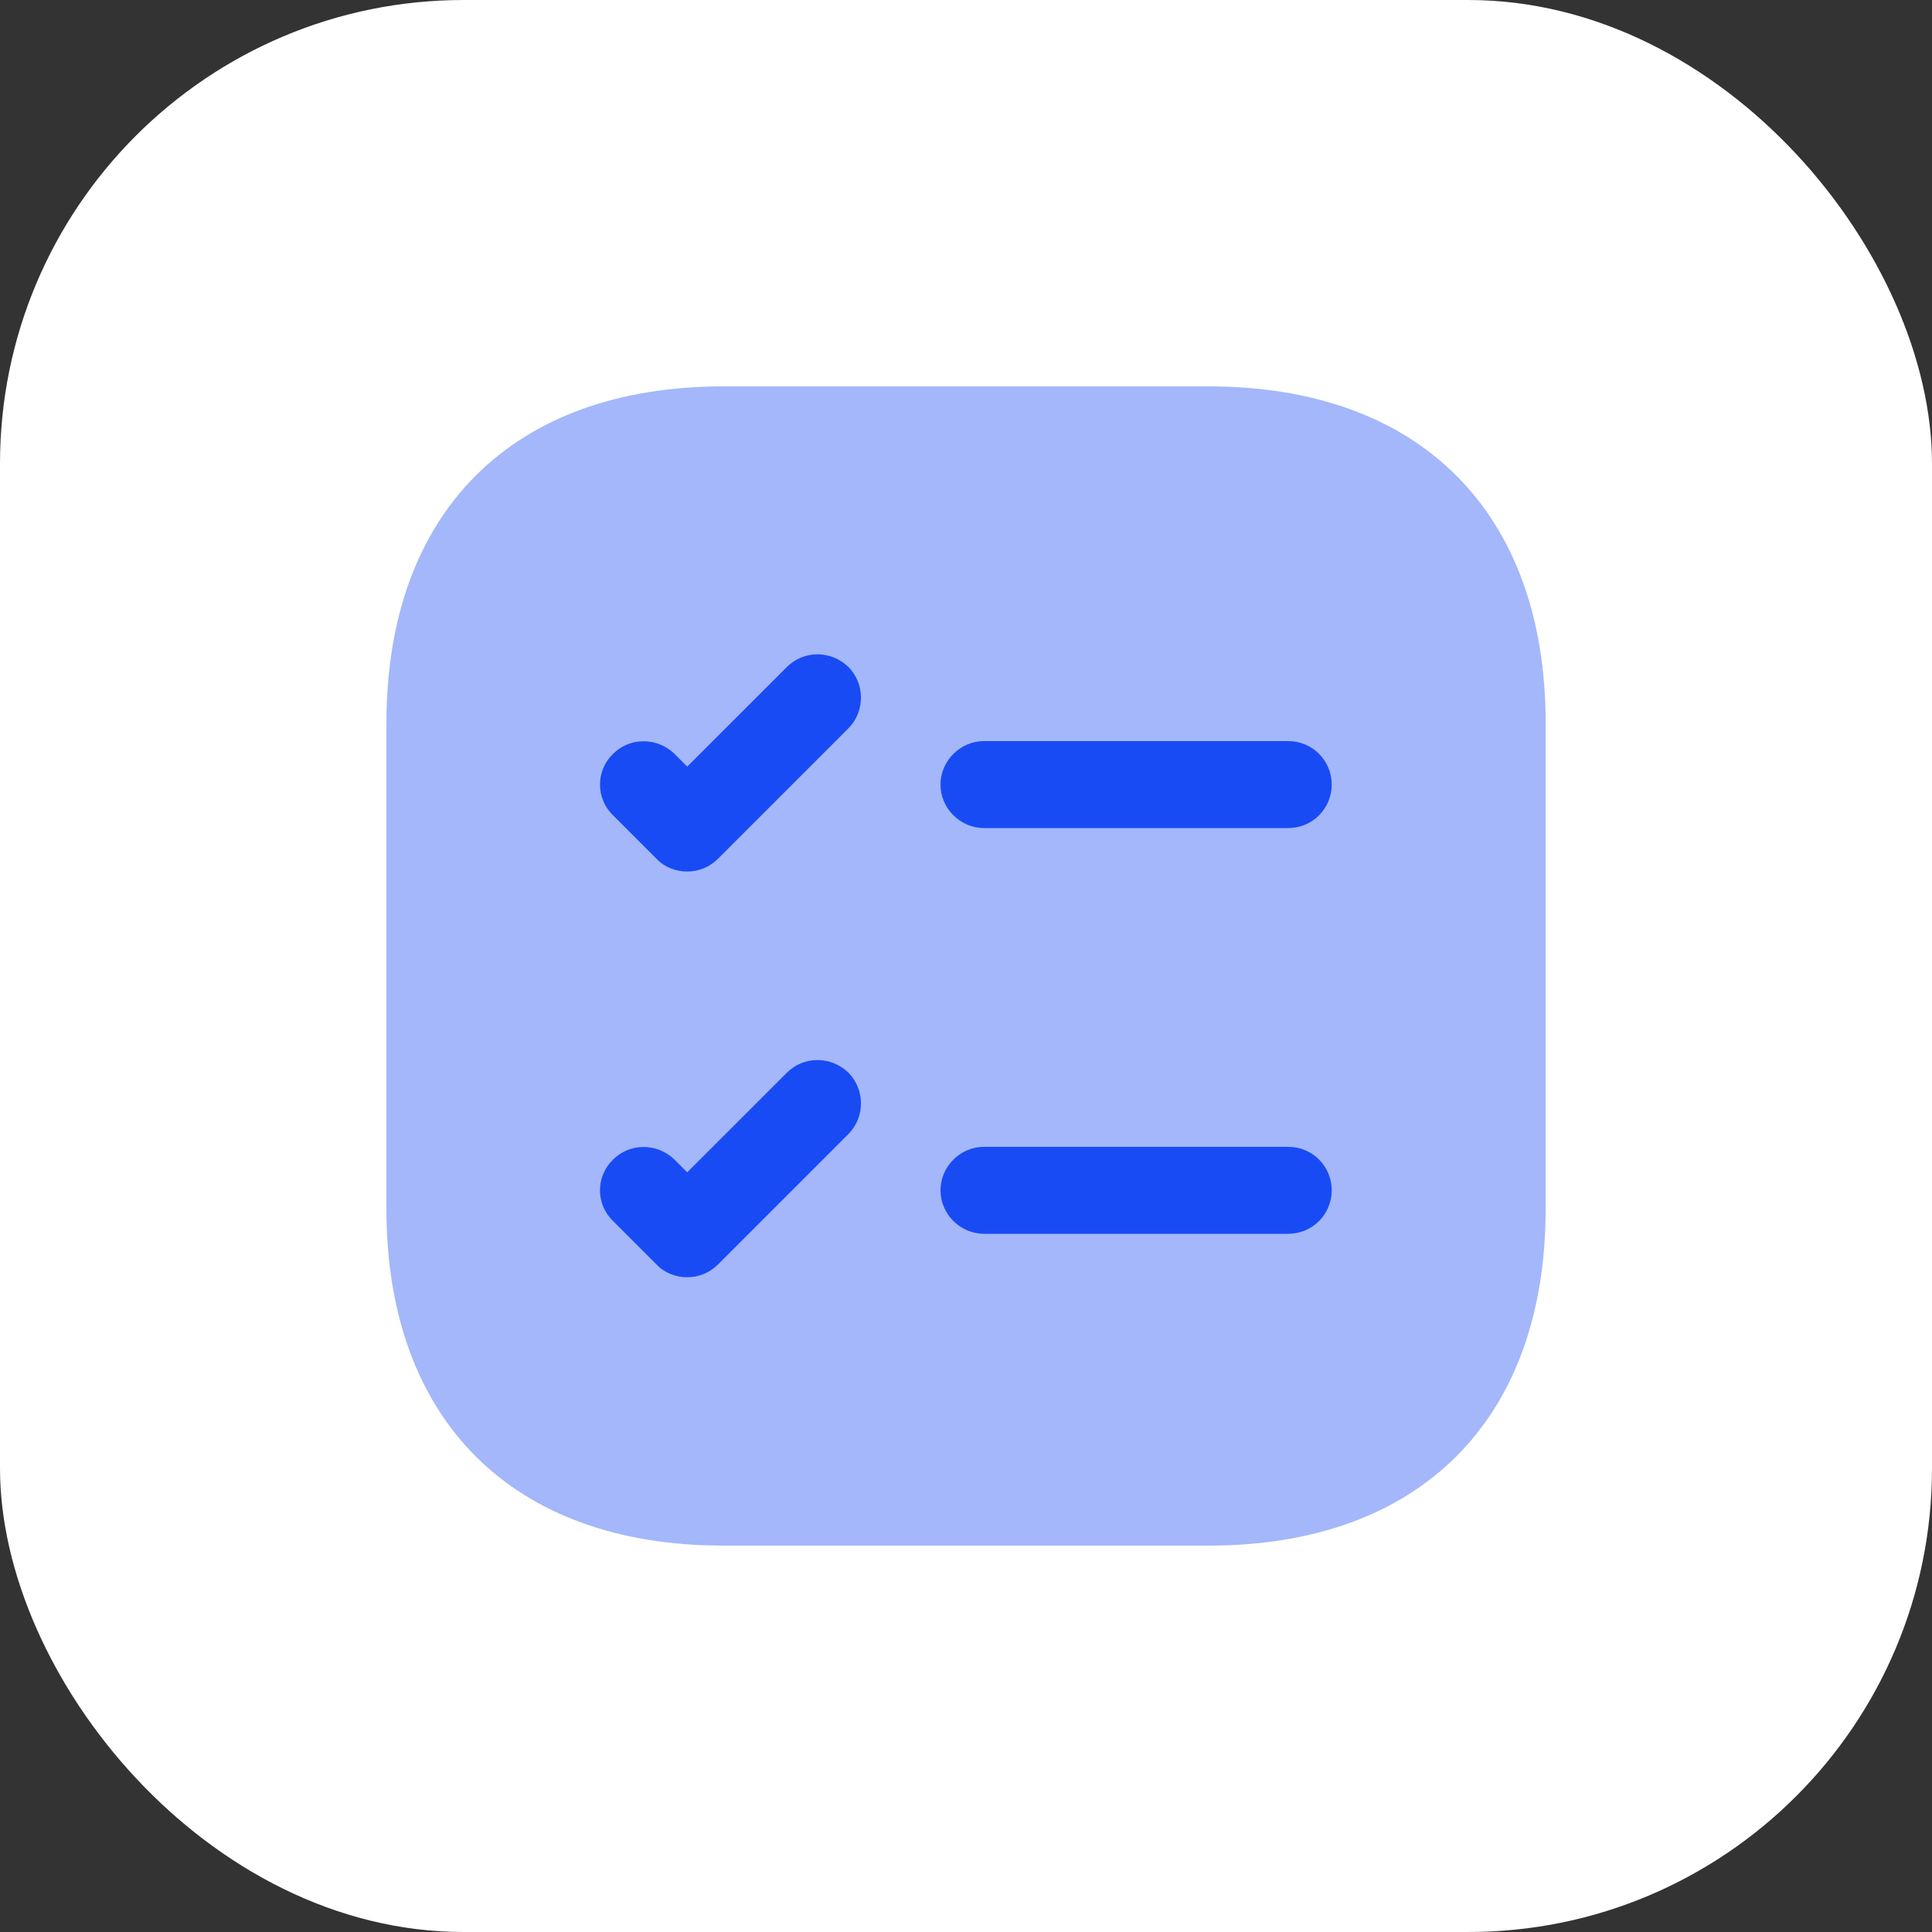
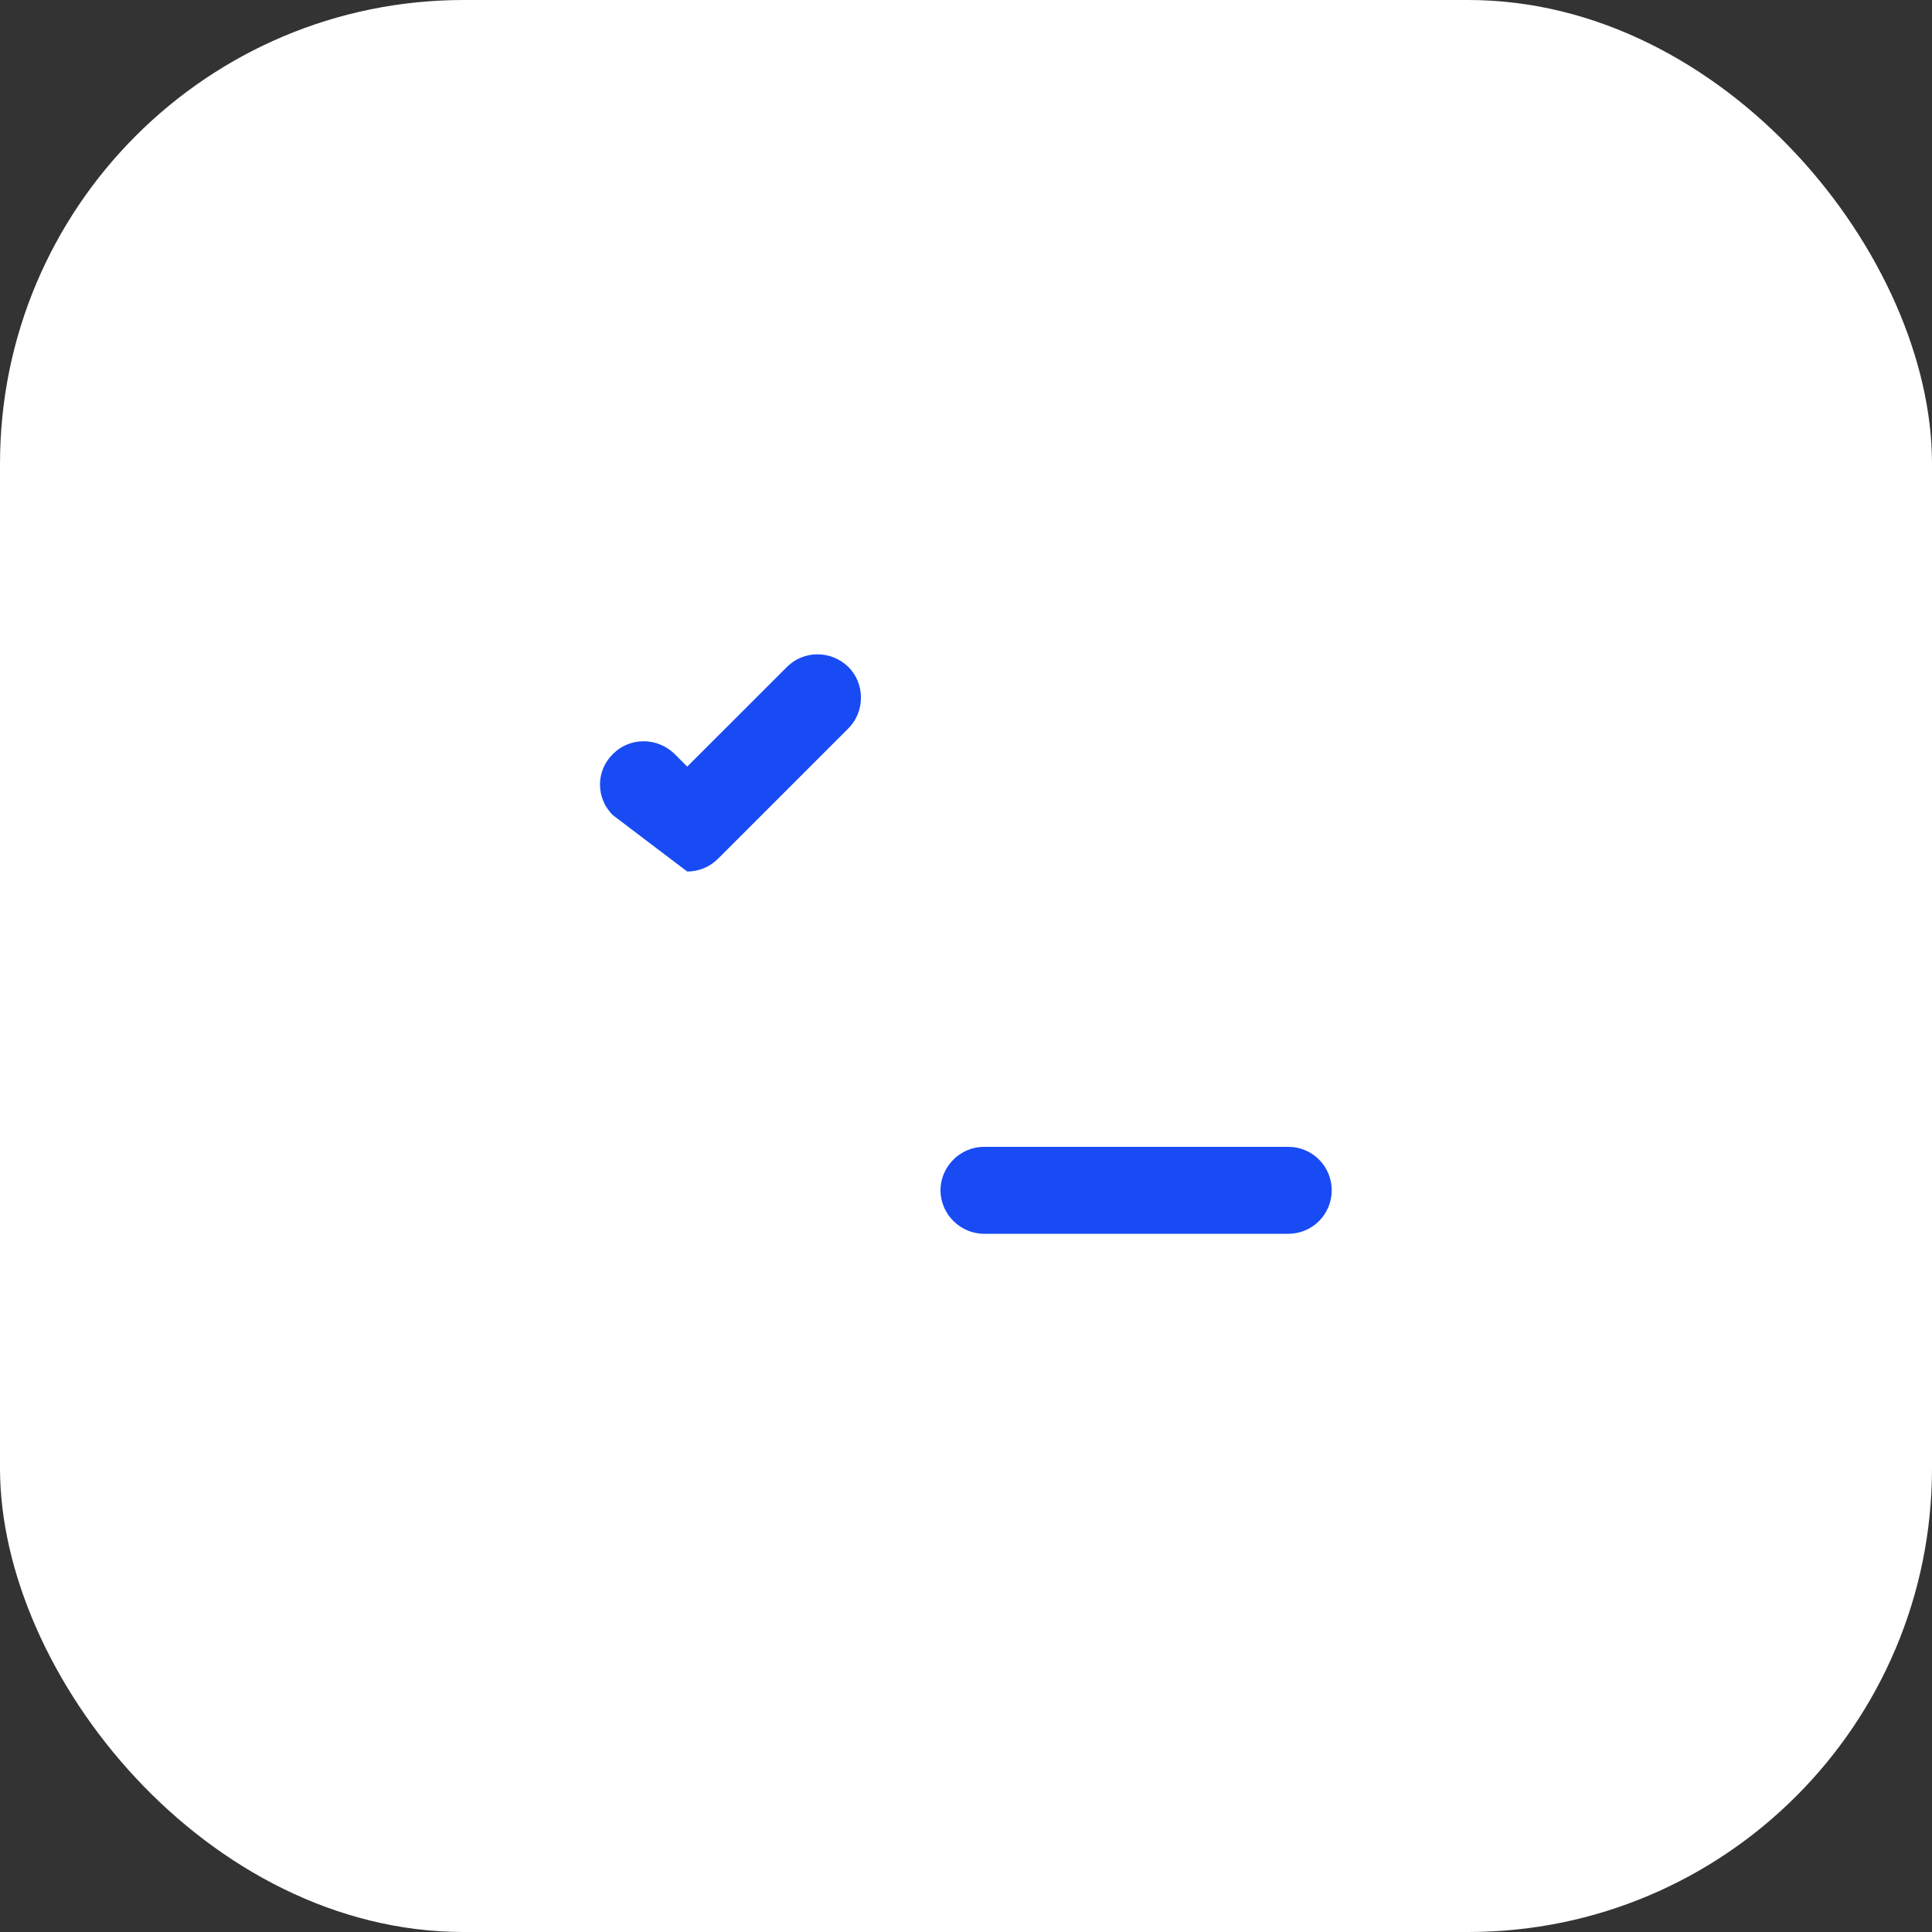
<svg xmlns="http://www.w3.org/2000/svg" width="50" height="50" viewBox="0 0 50 50" fill="none">
  <rect x="0" y="0" width="50" height="50" fill="#333333" stroke="none" />
  <rect x="0" width="50" height="50" rx="12" fill="white" />
-   <path opacity="0.4" d="M31.285 10H18.715C13.255 10 10.001 13.255 10.001 18.715V31.285C10.001 36.745 13.255 40 18.715 40H31.285C36.745 40 40.001 36.745 40.001 31.285V18.715C40.001 13.255 36.745 10 31.285 10Z" fill="#194BF4" />
-   <path d="M34.465 20.305C34.465 20.92 33.971 21.43 33.34 21.43H25.465C24.851 21.43 24.34 20.92 24.34 20.305C24.34 19.69 24.851 19.18 25.465 19.18H33.34C33.971 19.18 34.465 19.69 34.465 20.305Z" fill="#194BF4" />
-   <path d="M21.956 18.85L18.581 22.225C18.355 22.45 18.07 22.555 17.785 22.555C17.5 22.555 17.201 22.45 16.991 22.225L15.866 21.1C15.415 20.665 15.415 19.945 15.866 19.51C16.3 19.075 17.006 19.075 17.456 19.51L17.785 19.84L20.366 17.26C20.8 16.825 21.506 16.825 21.956 17.26C22.39 17.695 22.39 18.415 21.956 18.85Z" fill="#194BF4" />
+   <path d="M21.956 18.85L18.581 22.225C18.355 22.45 18.07 22.555 17.785 22.555L15.866 21.1C15.415 20.665 15.415 19.945 15.866 19.51C16.3 19.075 17.006 19.075 17.456 19.51L17.785 19.84L20.366 17.26C20.8 16.825 21.506 16.825 21.956 17.26C22.39 17.695 22.39 18.415 21.956 18.85Z" fill="#194BF4" />
  <path d="M34.465 30.805C34.465 31.42 33.971 31.93 33.34 31.93H25.465C24.851 31.93 24.34 31.42 24.34 30.805C24.34 30.19 24.851 29.68 25.465 29.68H33.34C33.971 29.68 34.465 30.19 34.465 30.805Z" fill="#194BF4" />
-   <path d="M21.956 29.35L18.581 32.725C18.355 32.95 18.07 33.055 17.785 33.055C17.5 33.055 17.201 32.95 16.991 32.725L15.866 31.6C15.415 31.165 15.415 30.445 15.866 30.01C16.3 29.575 17.006 29.575 17.456 30.01L17.785 30.34L20.366 27.76C20.8 27.325 21.506 27.325 21.956 27.76C22.39 28.195 22.39 28.915 21.956 29.35Z" fill="#194BF4" />
</svg>